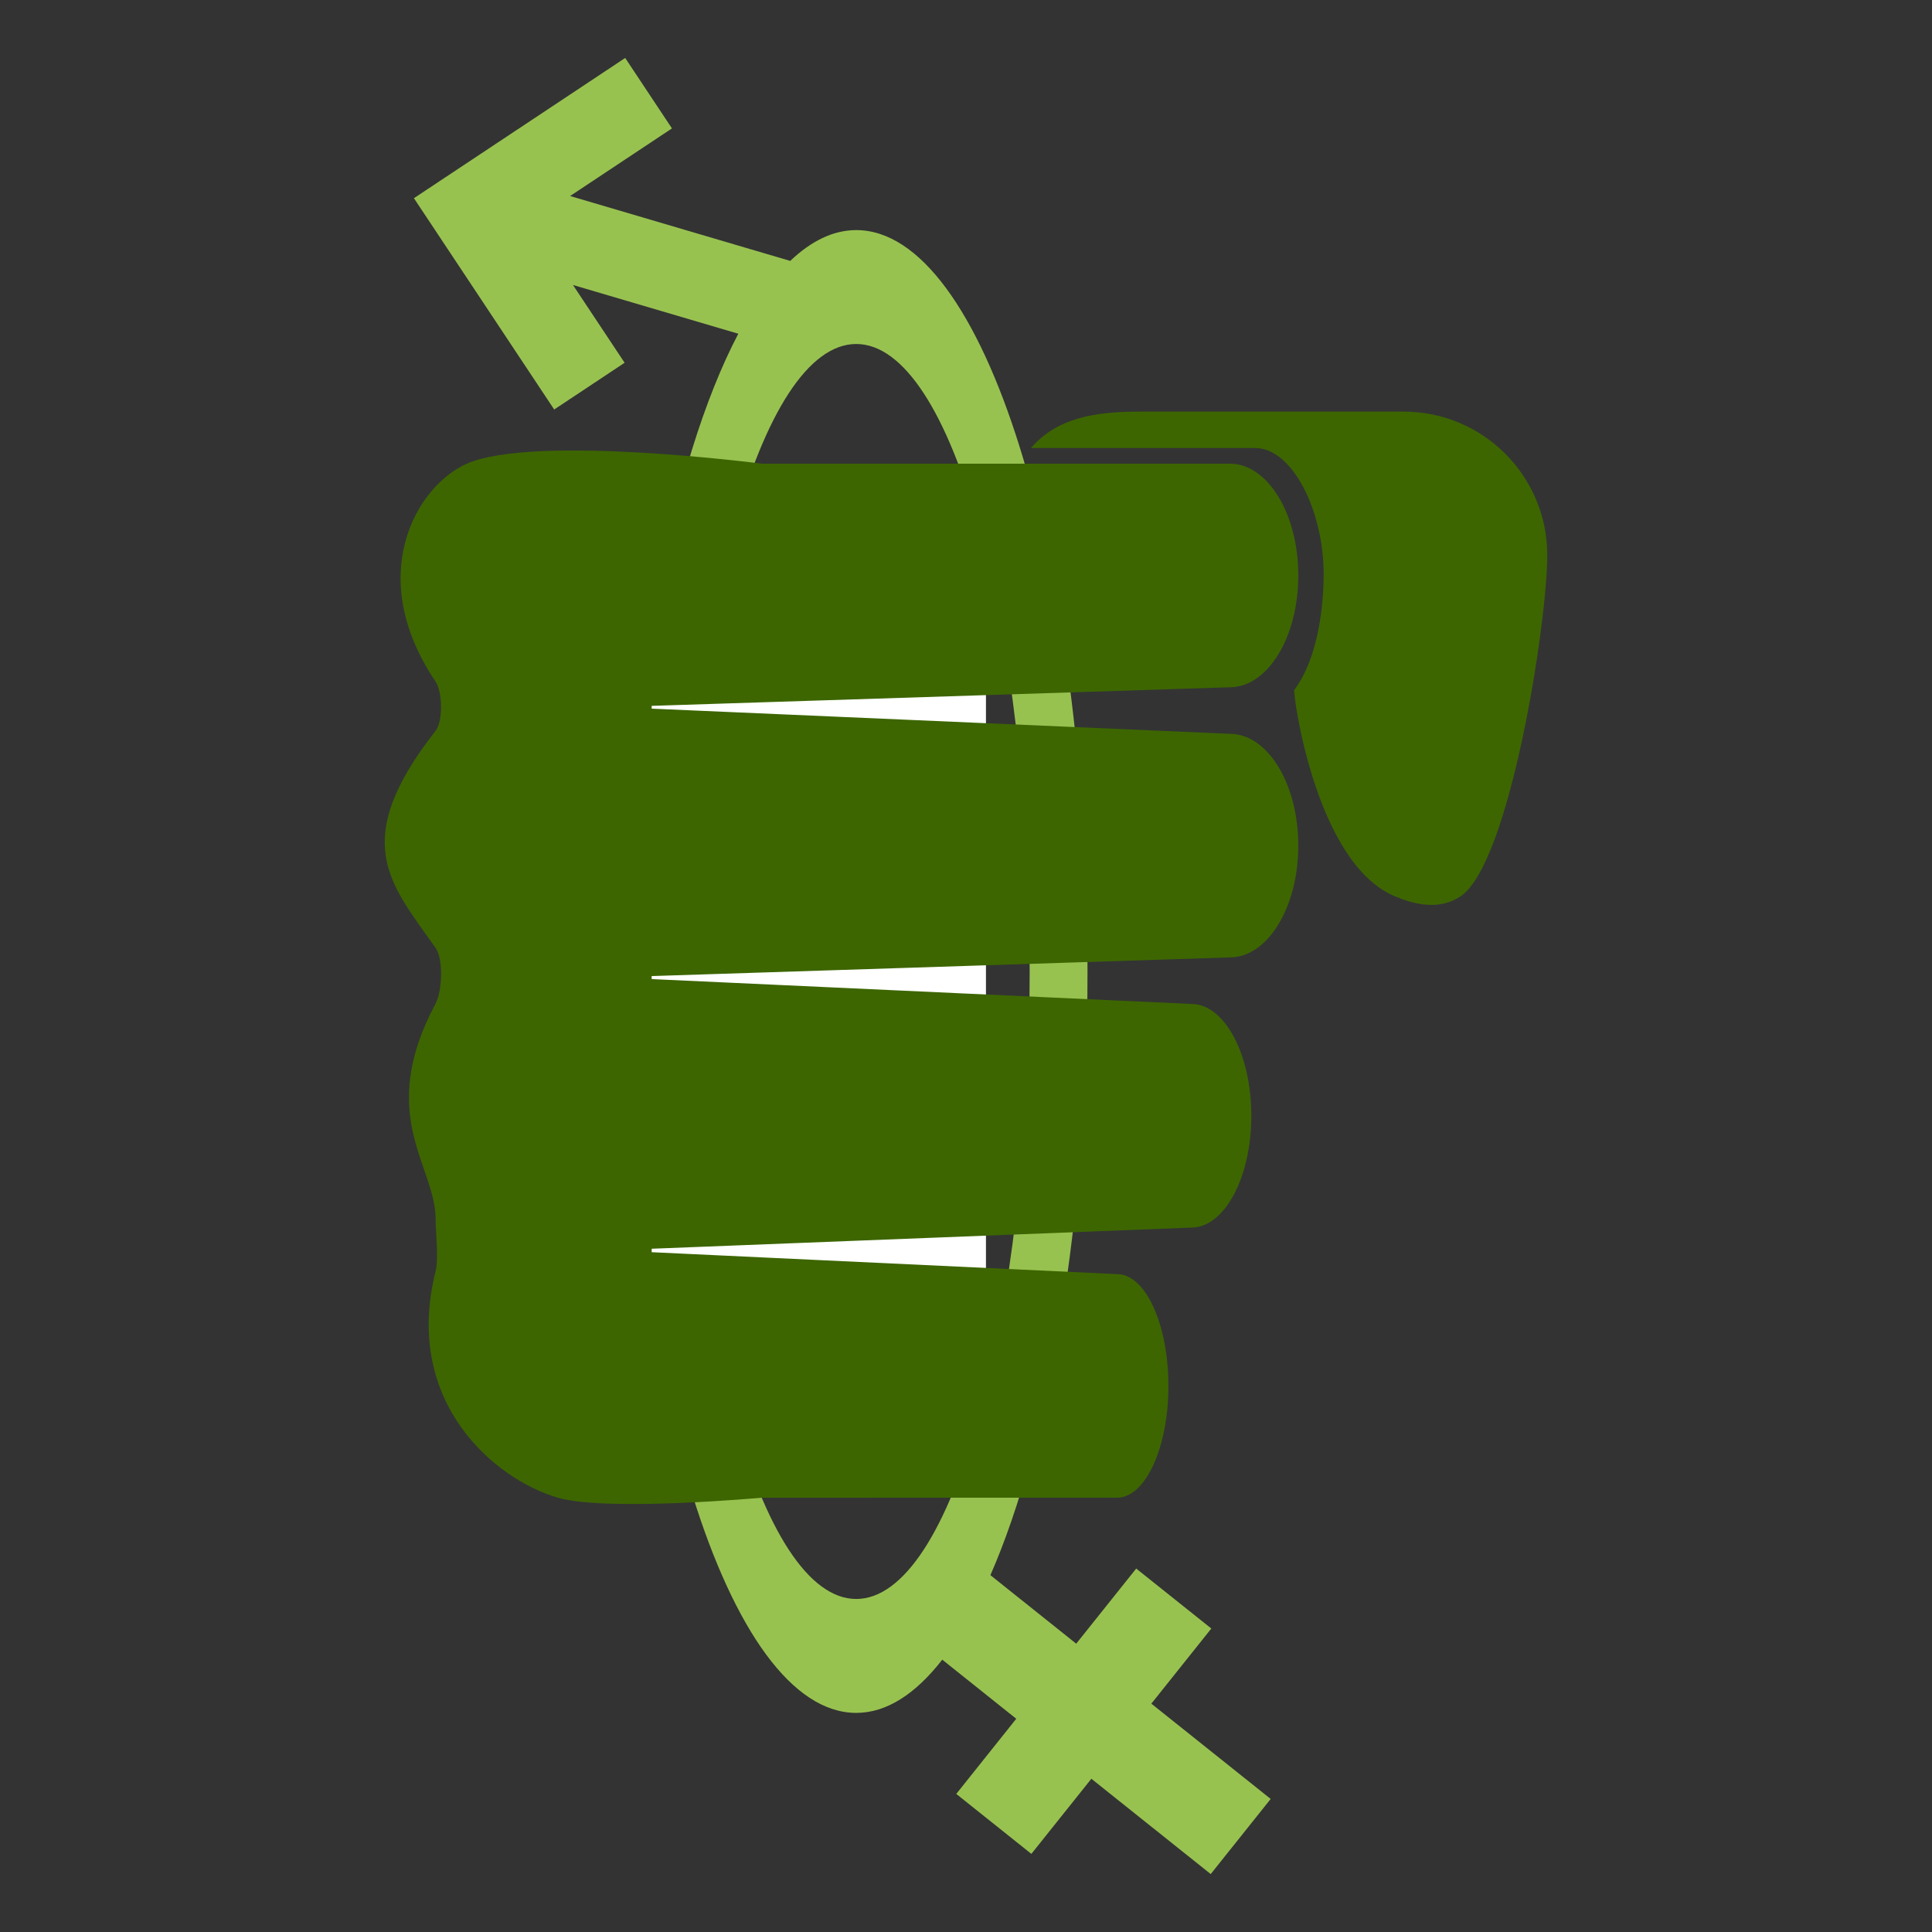
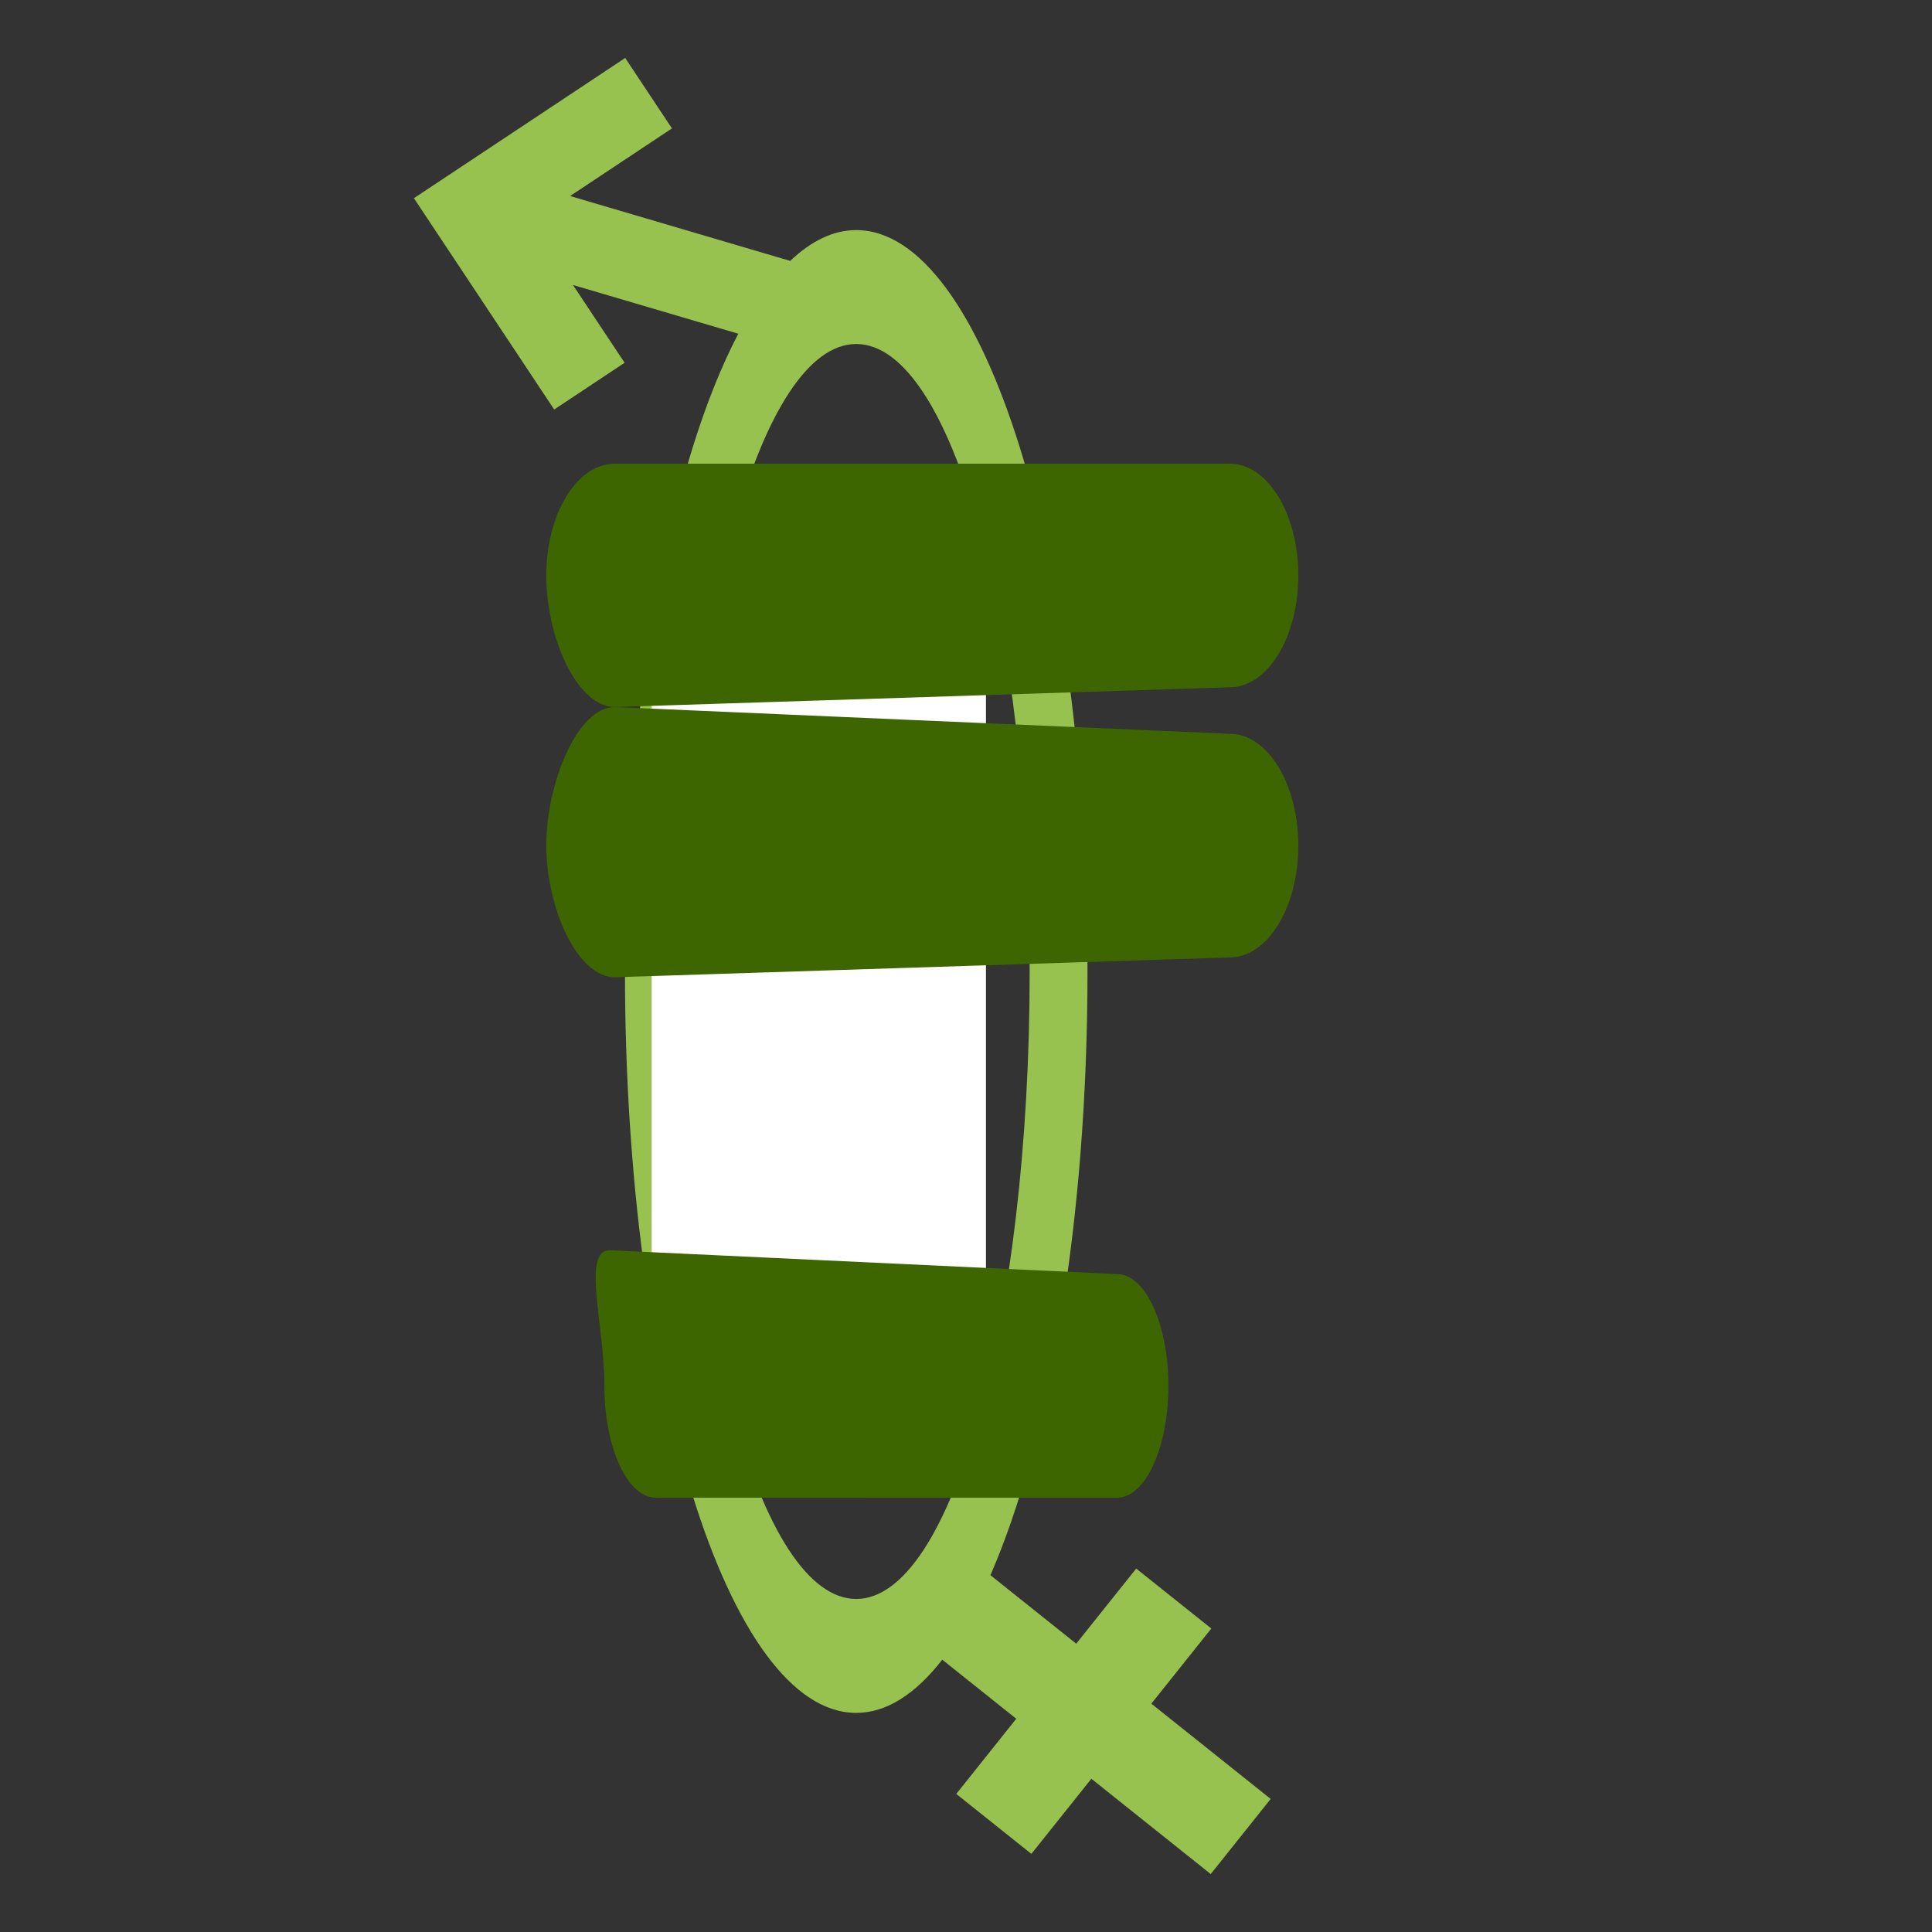
<svg xmlns="http://www.w3.org/2000/svg" version="1.1" id="GBV_copia" x="0px" y="0px" width="141.73px" height="141.73px" viewBox="0 0 141.73 141.73" enable-background="new 0 0 141.73 141.73" xml:space="preserve">
  <rect x="0" y="0" width="141.73" height="141.73" fill="#333333" stroke="none" />
  <path fill="#98C250" d="M84.461,124.979l4.4-5.512l-5.51-4.399l-4.4,5.511l-6.295-5.026c4.309-9.863,7.122-26.015,7.122-44.284  c0-30.038-7.597-54.389-16.965-54.389c-1.683,0-3.307,0.797-4.841,2.26l-16.15-4.76l7.472-4.96l-3.43-5.168L30.365,14.54  l3.431,5.167l6.859,10.334l5.166-3.429l-3.788-5.705l12.129,3.575c-4.978,9.479-8.315,26.879-8.315,46.785  c0,30.04,7.595,54.389,16.965,54.389c2.231,0,4.36-1.396,6.311-3.904l5.428,4.335l-4.4,5.514l5.509,4.398l4.401-5.511l8.756,6.991  l4.399-5.51L84.461,124.979z M62.813,117.299c-7.027,0-12.724-20.609-12.724-46.031c0-25.424,5.696-46.033,12.724-46.033  c7.028,0,12.723,20.609,12.723,46.033C75.536,96.689,69.841,117.299,62.813,117.299z" />
-   <path fill="#3D6600" d="M55.872,109.871c0,0-11.359,1.04-14.948,0c-4.537-1.313-11.4-6.937-8.967-16.624  c0.231-0.921,0-2.846,0-3.796c0-3.956-4.403-7.598,0-15.833c0.48-0.899,0.585-3.244,0-4.078c-3.33-4.737-6.395-7.761,0-15.931  c0.555-0.708,0.504-2.855,0-3.602c-5.257-7.79-1.401-14.372,2.298-15.994c4.949-2.17,21.617,0,21.617,0V109.871z" />
  <rect x="47.807" y="43.83" fill="#FFFFFF" width="24.522" height="58.775" />
  <path fill="#3D6600" d="M95.243,42.218c0,4.529-2.25,8.2-5.03,8.2l-45.108,1.45c-2.778,0-5.03-5.121-5.03-9.65l0,0  c0-4.531,2.252-8.204,5.03-8.204h45.108C92.993,34.014,95.243,37.687,95.243,42.218L95.243,42.218z" />
  <path fill="#3D6600" d="M95.243,62.033c0,4.53-2.25,8.202-5.029,8.202l-45.108,1.456c-2.778,0-5.03-5.128-5.03-9.658l0,0  c0-4.53,2.252-10.165,5.03-10.165l45.108,1.964C92.993,53.832,95.243,57.503,95.243,62.033L95.243,62.033z" />
-   <path fill="#3D6600" d="M91.797,81.854c0,4.527-1.972,8.201-4.402,8.201l-42.379,1.661c-2.431,0-1.492-5.335-1.492-9.862l0,0  c0-4.533-1.044-10.162,1.387-10.162l42.484,1.957C89.825,73.648,91.797,77.32,91.797,81.854L91.797,81.854z" />
  <path fill="#3D6600" d="M85.714,101.669c0,4.526-1.688,8.202-3.771,8.202H48.111c-2.084,0-3.772-3.676-3.772-8.202l0,0  c0-4.531-1.682-9.953,0.402-9.953l37.202,1.751C84.025,93.467,85.714,97.138,85.714,101.669L85.714,101.669z" />
-   <path fill="#3D6600" d="M107.152,65.749c3.604-2.422,6.354-20.055,6.354-25.021c0-5.816-4.716-10.532-10.533-10.532H83.596  c-3.193,0-6.035,0.425-7.964,2.671h16.44c2.779,0,5.029,4.686,5.029,9.217c0,2.105-0.31,6.026-2.153,8.536  c-0.119,0.163,1.515,12.676,7.371,15.13C103.74,66.345,105.565,66.815,107.152,65.749z" />
</svg>